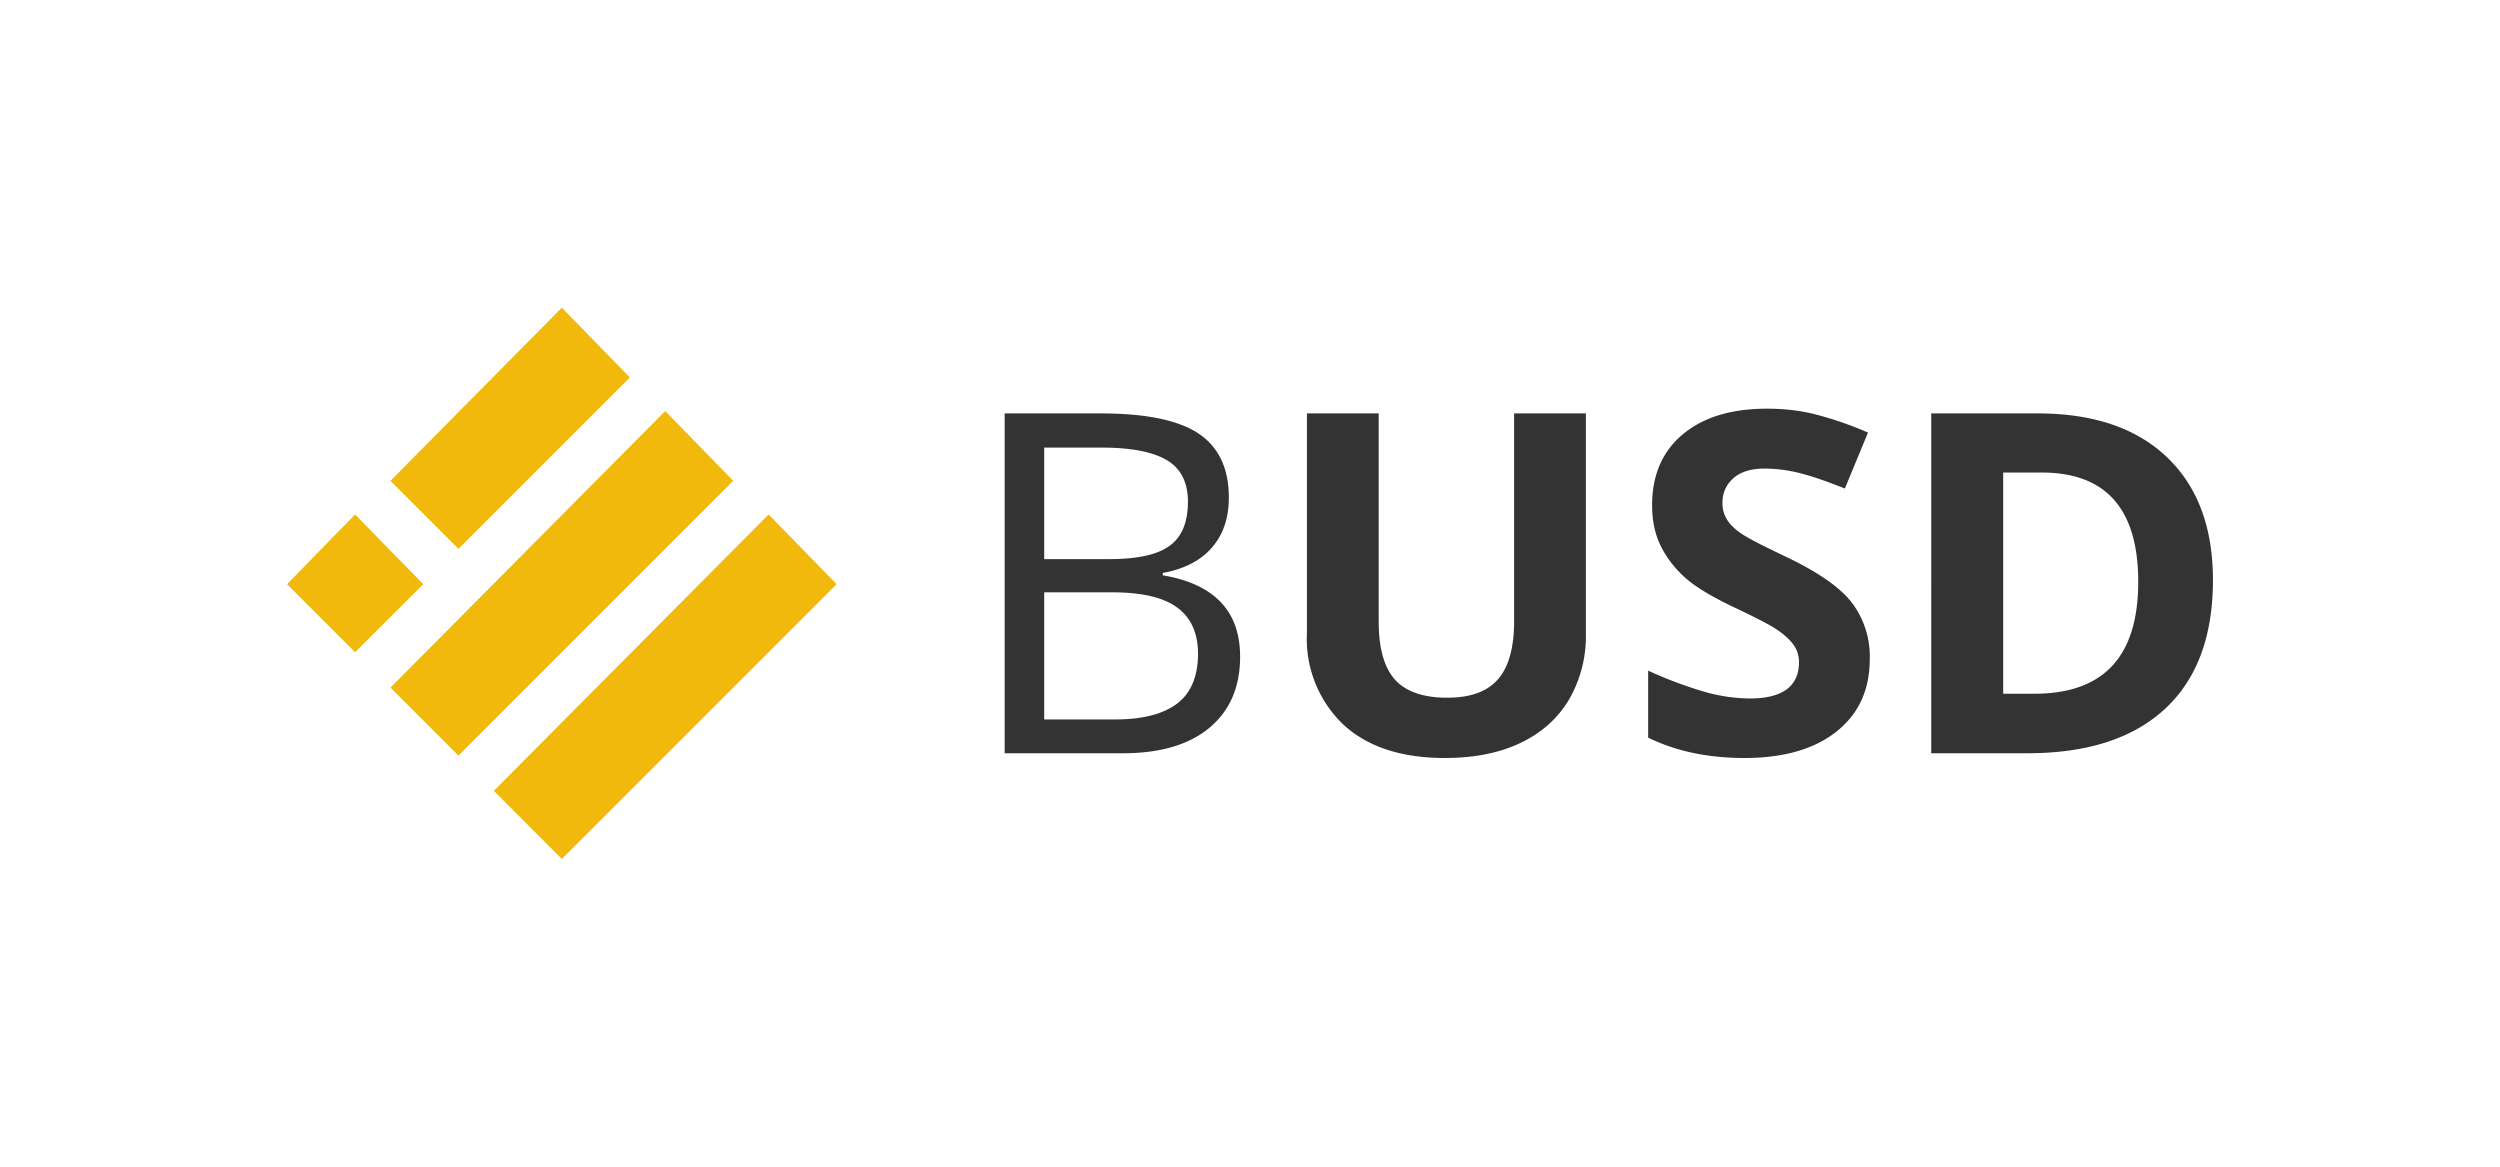
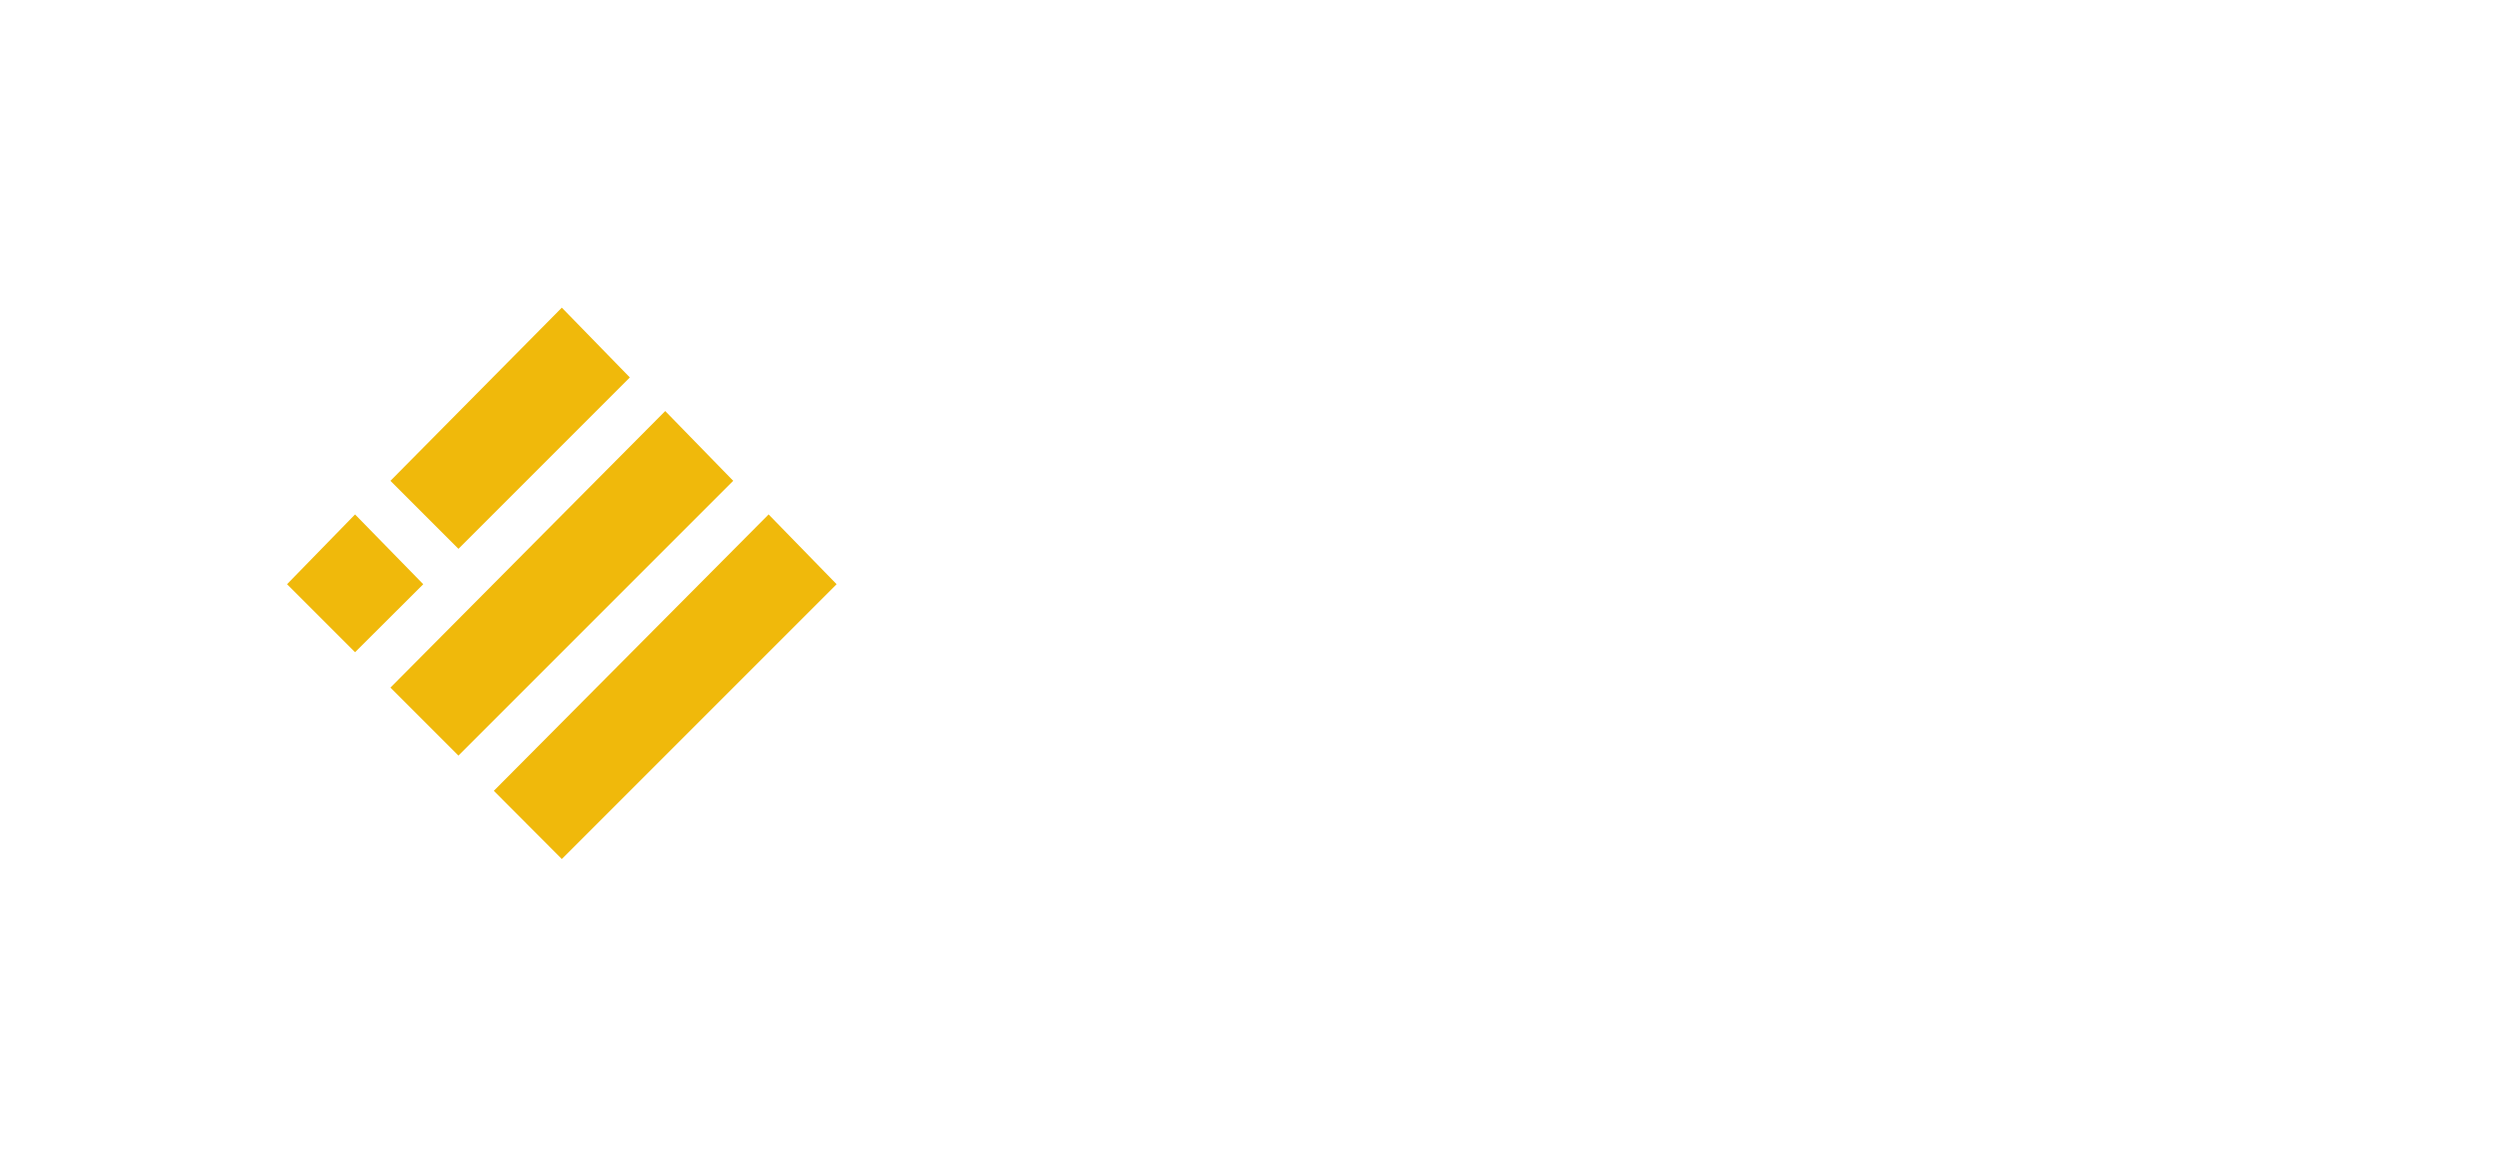
<svg xmlns="http://www.w3.org/2000/svg" width="150" height="70" viewBox="0 0 12.646 5.901" shape-rendering="geometricPrecision" image-rendering="optimizeQuality" fill-rule="nonzero">
  <path d="M2.842 1.556l.344.353-.867.867-.344-.344.867-.876zm1.046 1.046l.344.353-1.39 1.39L2.498 4l1.39-1.398zm-2.092 0l.345.353-.345.344-.344-.344.344-.353zm1.569-.523l.344.353-1.39 1.39-.344-.344 1.39-1.399z" fill="#f0b90b" />
-   <path d="M5.082 2.091h.486c.228 0 .393.034.495.102s.153.177.153.324c0 .102-.028.186-.085.252s-.14.109-.249.129v.012c.261.044.391.182.391.411 0 .154-.052.274-.155.36s-.25.129-.436.129h-.6V2.091zm.2.737h.329c.142 0 .243-.022.305-.067s.093-.119.093-.224c0-.096-.035-.166-.104-.208s-.178-.065-.329-.065h-.294v.564zm0 .168v.643h.359c.138 0 .243-.027.313-.08s.106-.138.106-.252c0-.107-.037-.185-.108-.236s-.181-.075-.327-.075h-.343zm2.74-.905v1.113a.64.64 0 0 1-.085.334c-.057.096-.139.169-.246.22s-.235.076-.382.076c-.22 0-.392-.056-.515-.17a.6.6 0 0 1-.183-.465V2.091h.363v1.053c0 .133.027.23.08.291s.142.094.265.094.205-.032.259-.094.081-.16.081-.293V2.091h.363zm1.436 1.243c0 .155-.056.277-.168.366s-.267.134-.466.134c-.184 0-.346-.034-.487-.103v-.339a2.06 2.06 0 0 0 .295.11.87.87 0 0 0 .22.031c.08 0 .142-.015.184-.045s.064-.077.064-.137c0-.034-.009-.064-.028-.09s-.046-.051-.083-.076-.111-.063-.223-.116c-.105-.05-.184-.097-.236-.142s-.095-.099-.126-.159-.047-.131-.047-.212c0-.152.051-.272.155-.359s.245-.13.427-.13c.089 0 .175.01.256.032a1.76 1.76 0 0 1 .254.089l-.117.283c-.092-.037-.168-.063-.228-.078a.73.73 0 0 0-.177-.023c-.069 0-.122.016-.159.049a.16.16 0 0 0-.055.126.15.15 0 0 0 .023.083c.014.024.038.047.071.07s.109.062.231.12c.161.077.271.154.33.231a.45.45 0 0 1 .09.285zm1.736-.4c0 .283-.08.5-.241.65s-.393.226-.698.226h-.486V2.091h.539c.281 0 .499.074.654.222s.232.356.232.621zm-.378.009c0-.369-.163-.553-.489-.553h-.194v1.119h.157c.351 0 .526-.188.526-.566z" fill="#333" />
</svg>